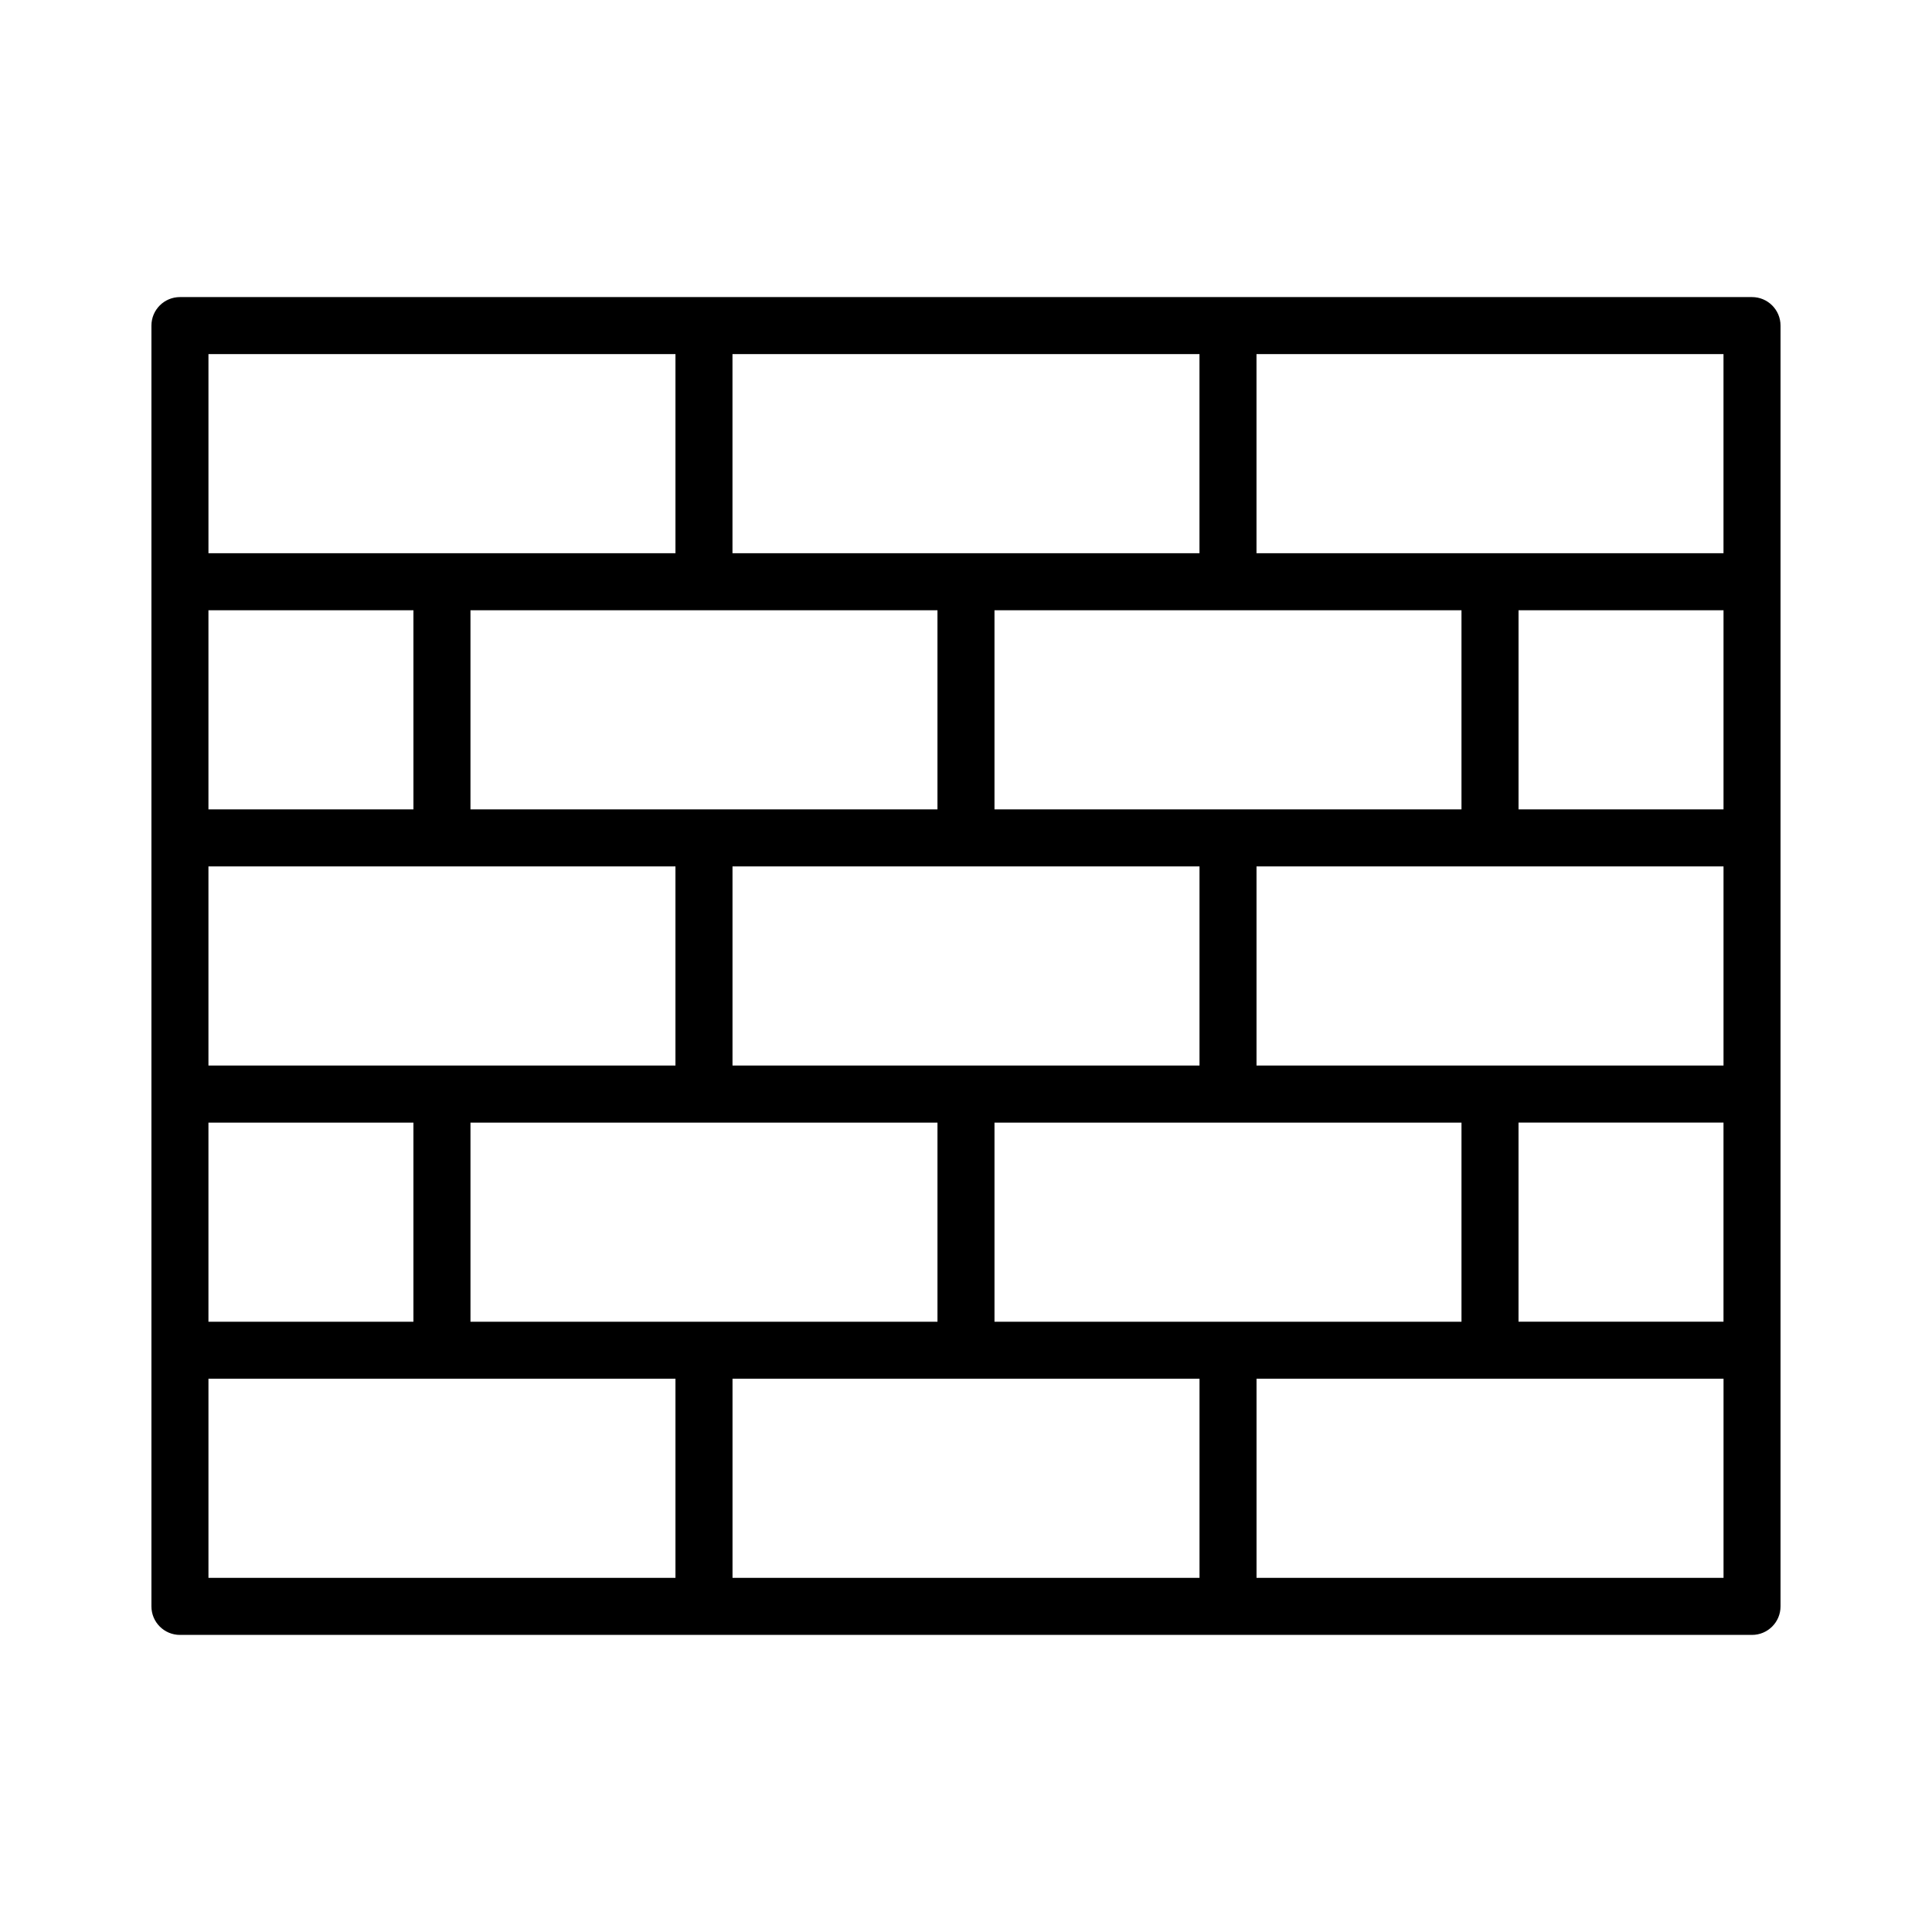
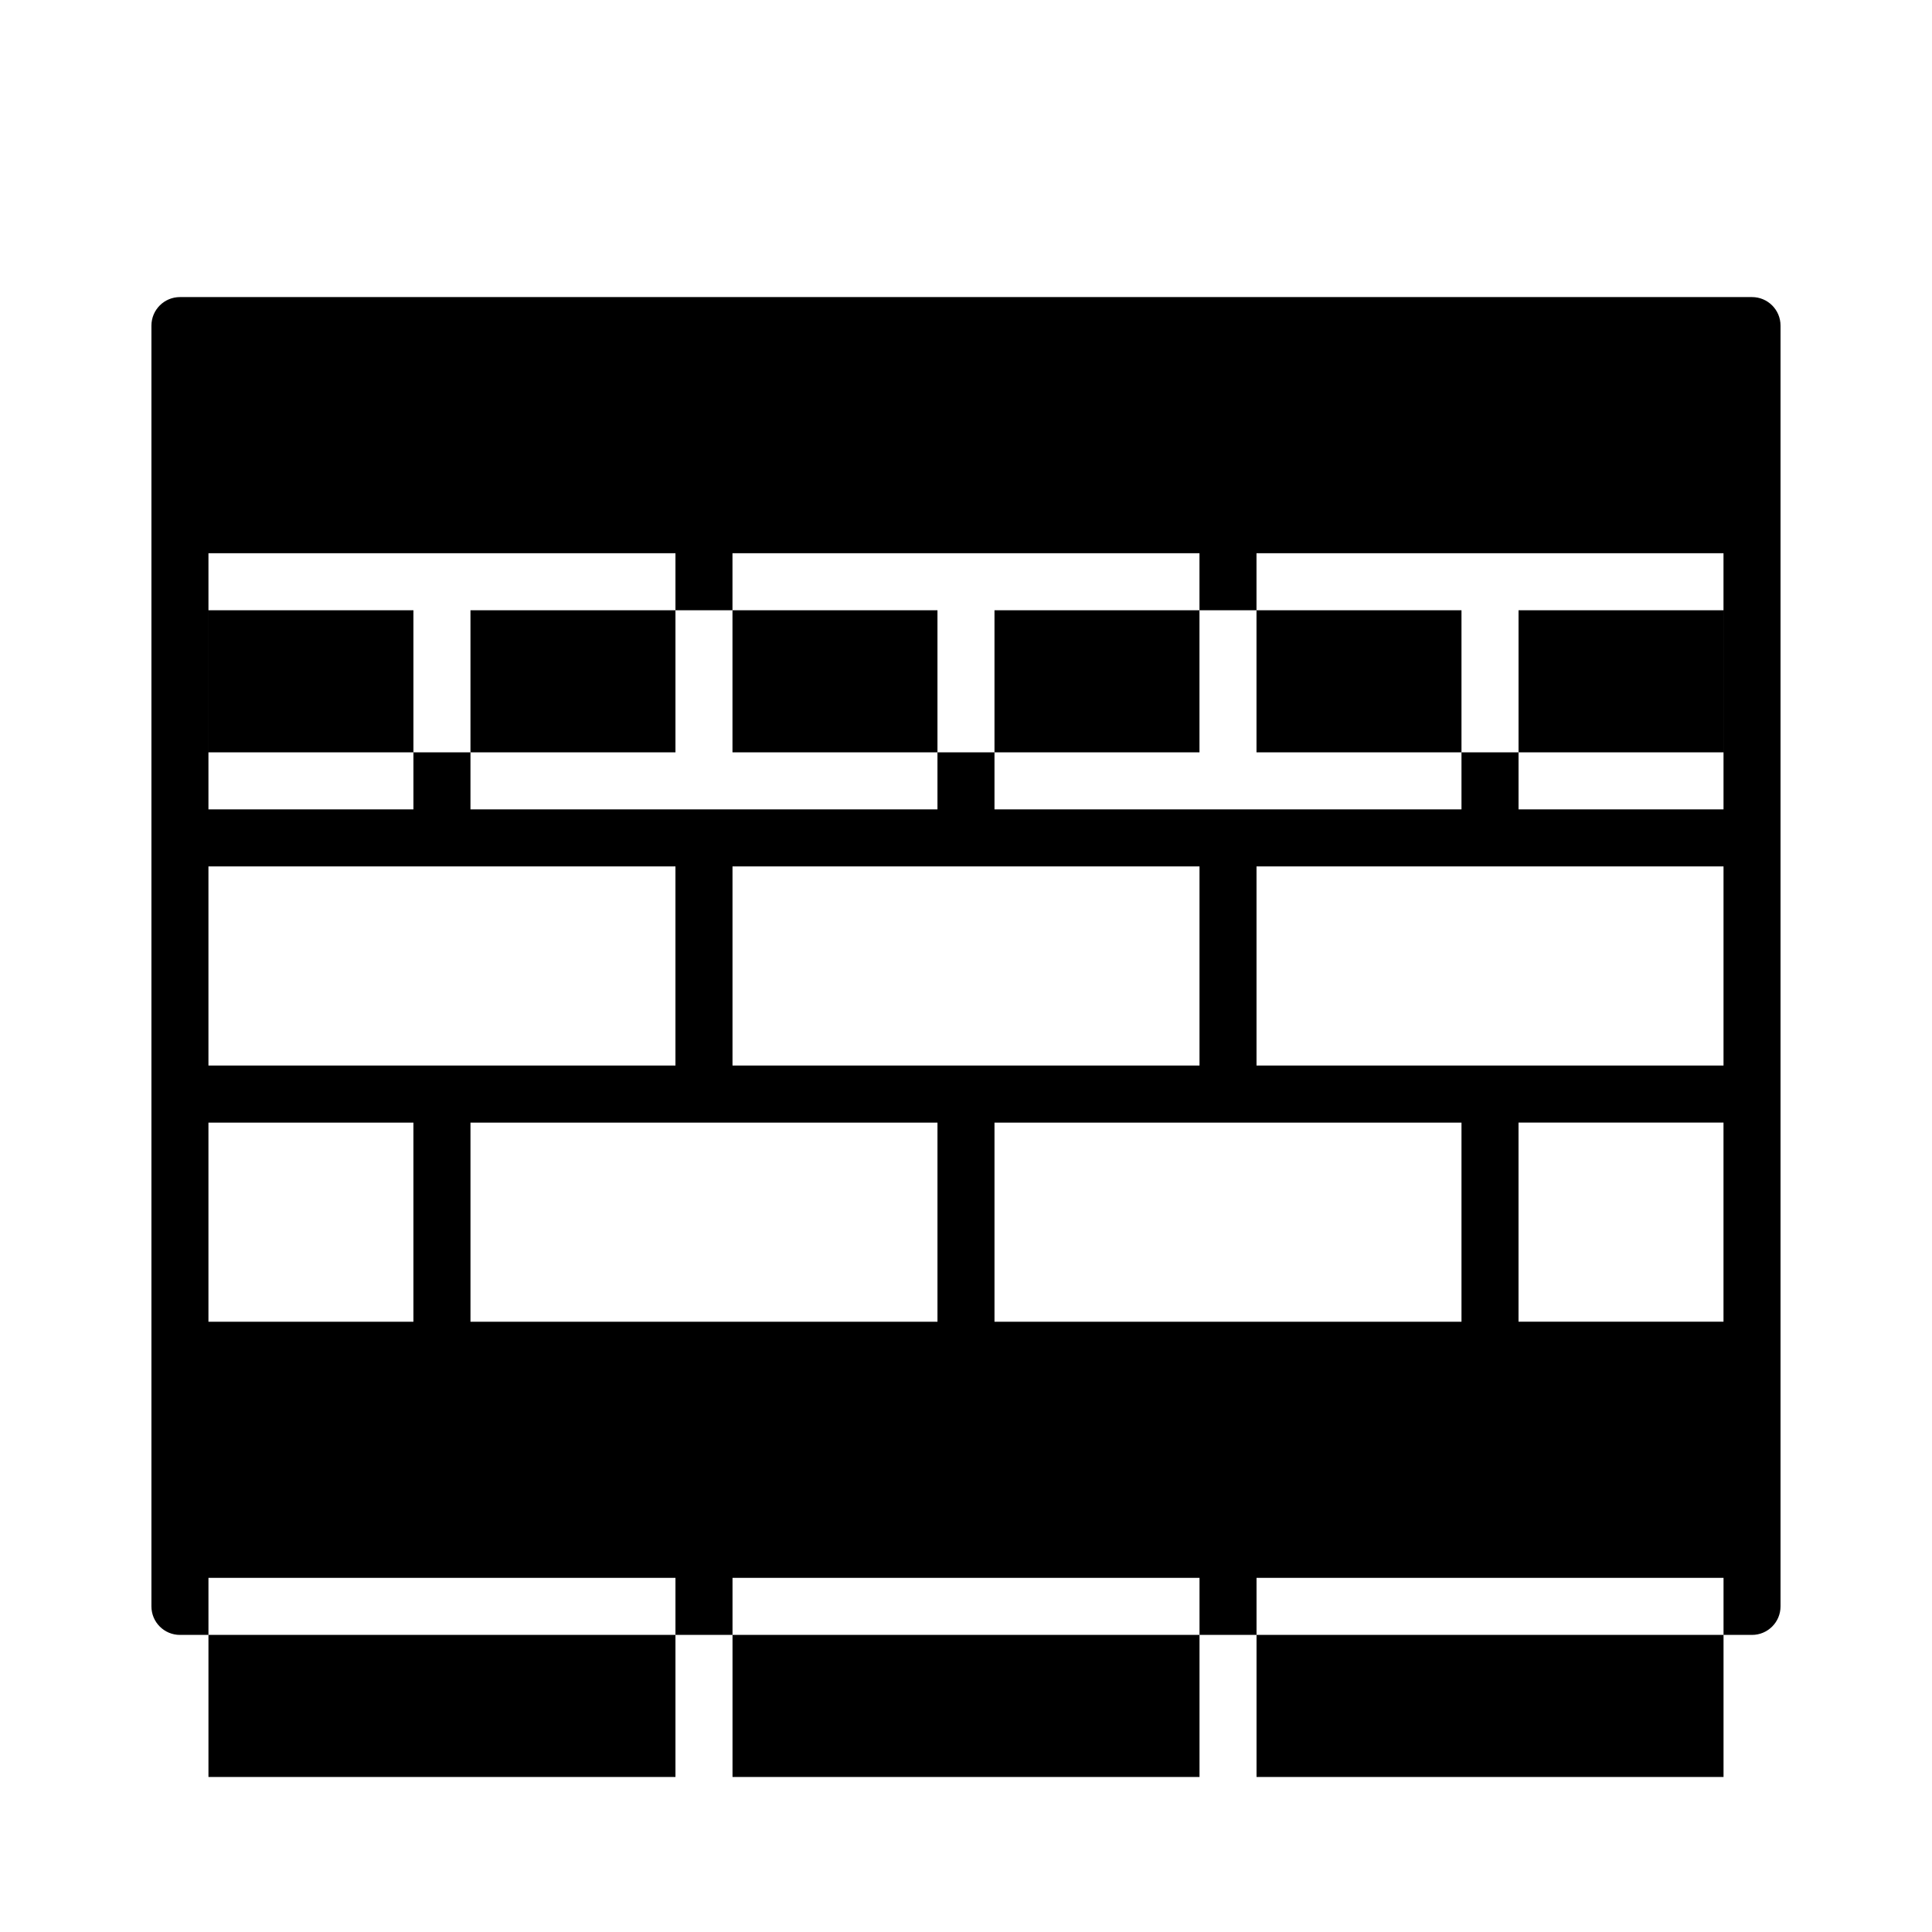
<svg xmlns="http://www.w3.org/2000/svg" fill="#000000" width="800px" height="800px" version="1.1" viewBox="144 144 512 512">
-   <path d="m608.31 222.73h-416.62c-4.176 0-7.559 3.383-7.559 7.559v339.42c0 4.176 3.383 7.559 7.559 7.559h416.61c4.176 0 7.559-3.383 7.559-7.559v-339.42c0-4.176-3.383-7.559-7.555-7.559zm-138.88 271.54h-61.879v-52.77h123.76v52.77zm-138.87 0h-61.879v-52.77h123.76v52.77zm-131.32 0v-52.77h54.32v52.77zm131.32-188.54h61.879v52.77h-123.76v-52.77zm138.87 0h61.879v52.77h-123.76v-52.77zm131.32 0v52.77h-54.32v-52.77zm0 120.65h-123.76v-52.77h123.76zm-200.75 0h-61.879v-52.77h123.76v52.773zm-138.88 0h-61.879v-52.77h123.76v52.773zm-7.555-67.883h-54.324v-52.77h54.32zm292.86 83h54.32v52.77h-54.32zm54.32-150.89h-123.76v-52.77h123.76zm-138.87 0h-123.76v-52.77h123.76zm-262.63-52.77h123.76v52.77h-123.76zm0 271.54h123.76v52.77h-123.76zm138.88 0h123.76v52.77h-123.76zm262.63 52.77h-123.76v-52.77h123.76z" />
+   <path d="m608.31 222.73h-416.62c-4.176 0-7.559 3.383-7.559 7.559v339.42c0 4.176 3.383 7.559 7.559 7.559h416.61c4.176 0 7.559-3.383 7.559-7.559v-339.42c0-4.176-3.383-7.559-7.555-7.559zm-138.88 271.54h-61.879v-52.77h123.76v52.77zm-138.87 0h-61.879v-52.77h123.76v52.77zm-131.32 0v-52.77h54.32v52.77zm131.32-188.54h61.879v52.77h-123.76v-52.77zm138.87 0h61.879v52.77h-123.76v-52.77zm131.32 0v52.77h-54.32v-52.77zm0 120.65h-123.76v-52.77h123.76zm-200.75 0h-61.879v-52.77h123.76v52.773zm-138.88 0h-61.879v-52.77h123.76v52.773zm-7.555-67.883h-54.324v-52.77h54.32zm292.86 83h54.32v52.77h-54.32m54.32-150.89h-123.76v-52.77h123.76zm-138.87 0h-123.76v-52.77h123.76zm-262.63-52.77h123.76v52.77h-123.76zm0 271.54h123.76v52.77h-123.76zm138.88 0h123.76v52.77h-123.76zm262.63 52.77h-123.76v-52.77h123.76z" />
</svg>